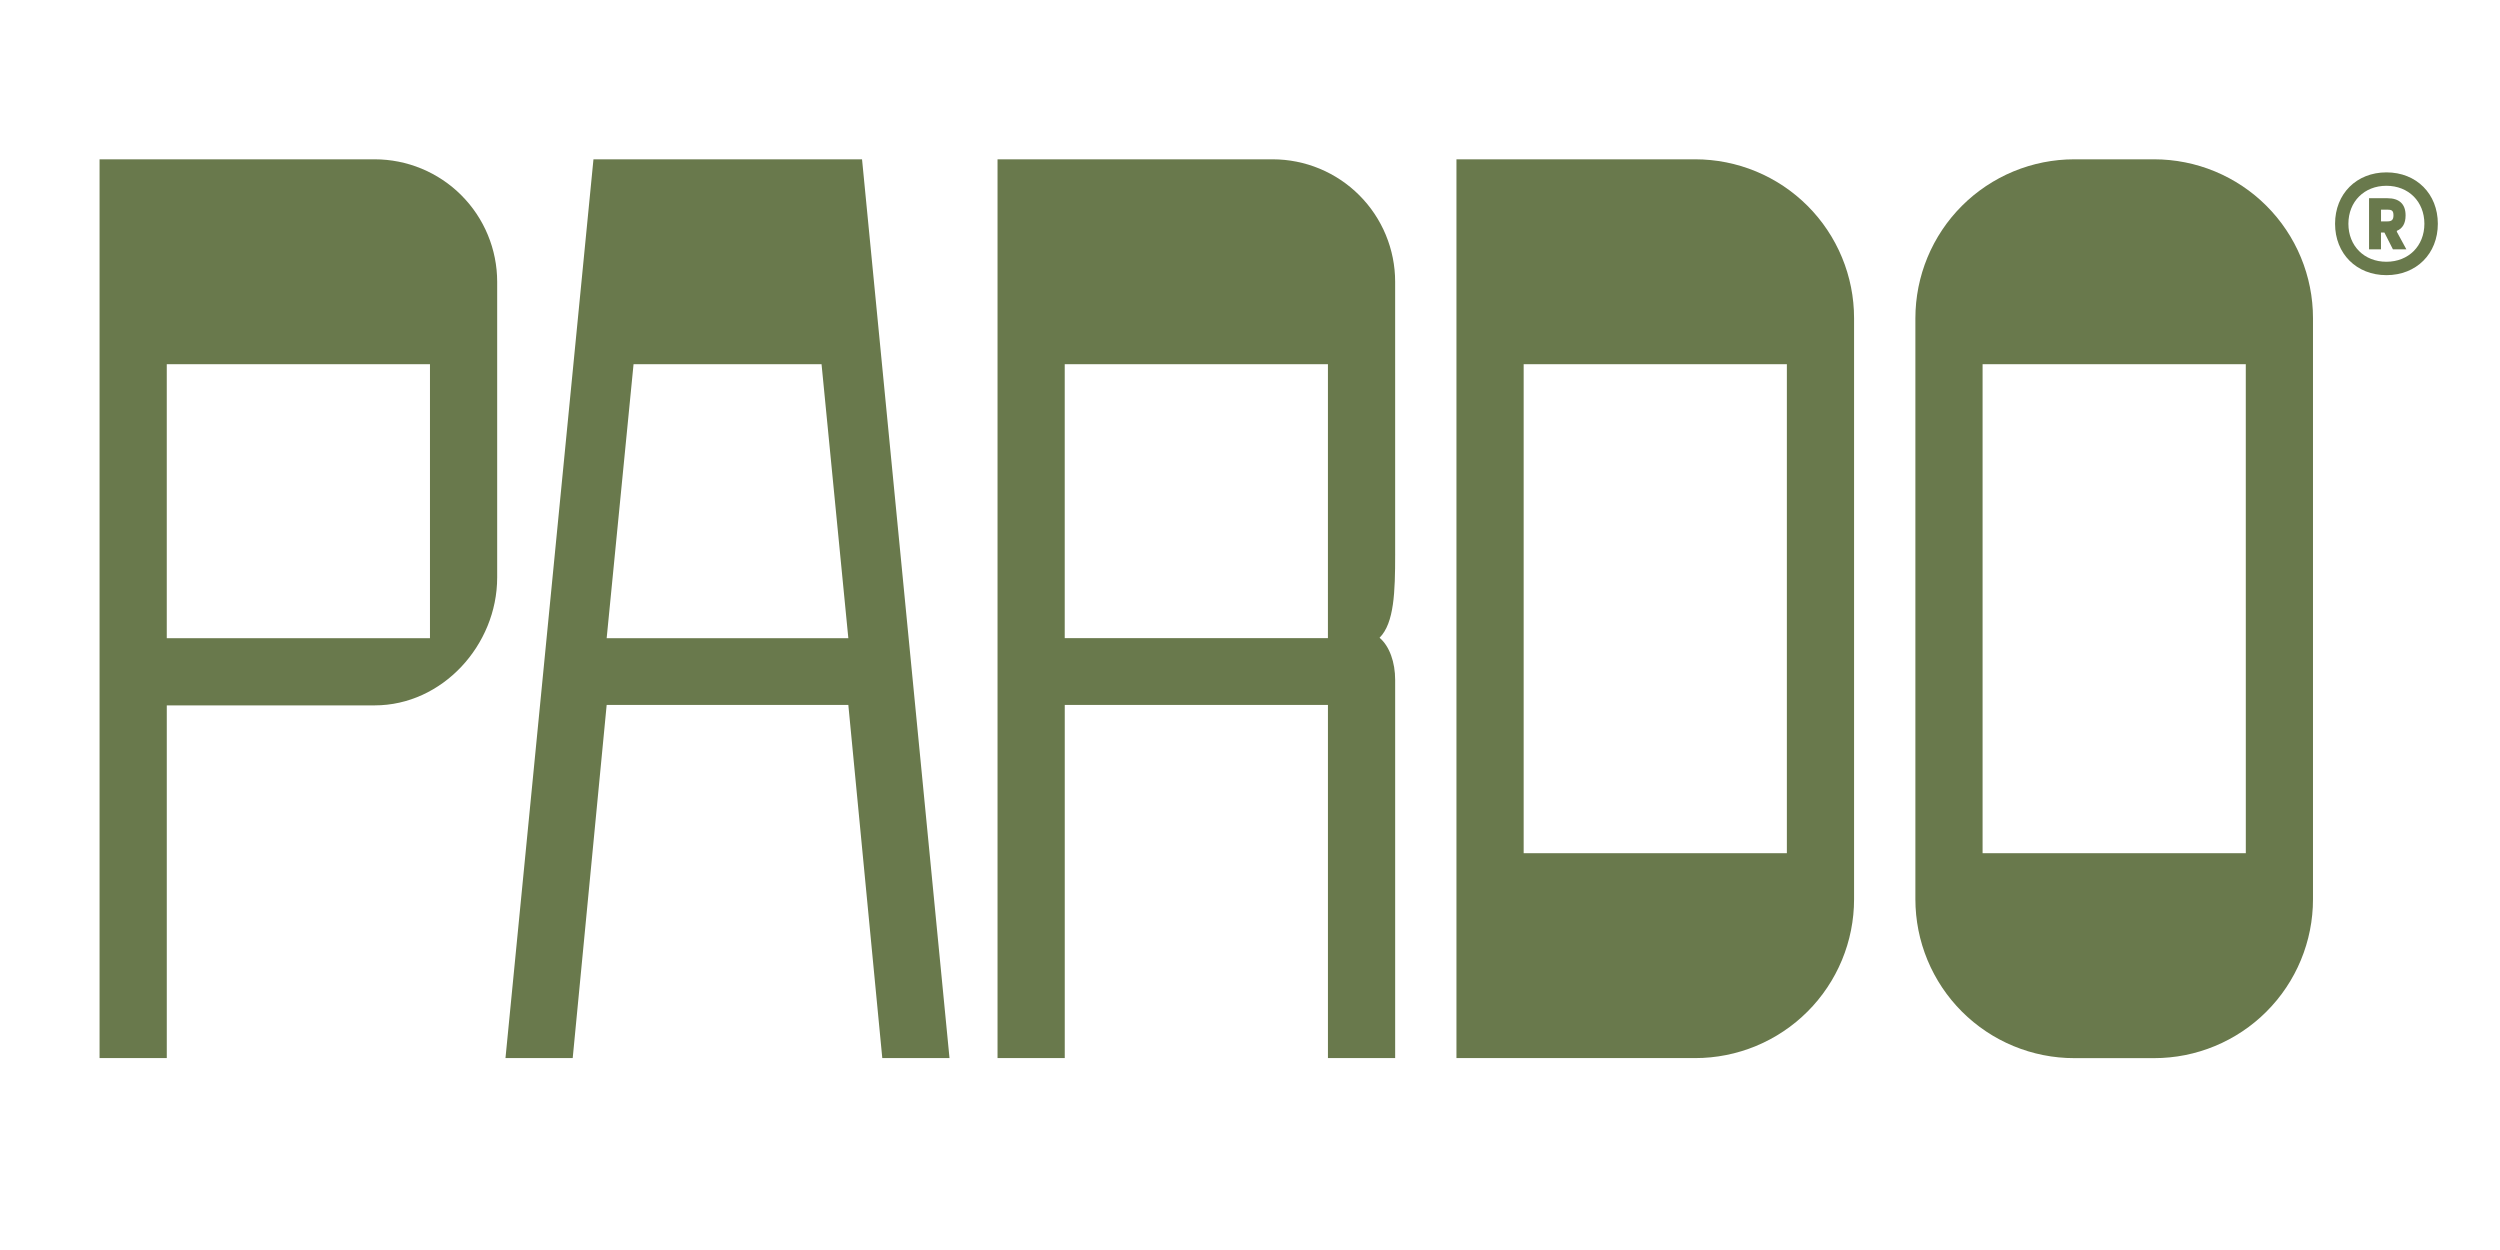
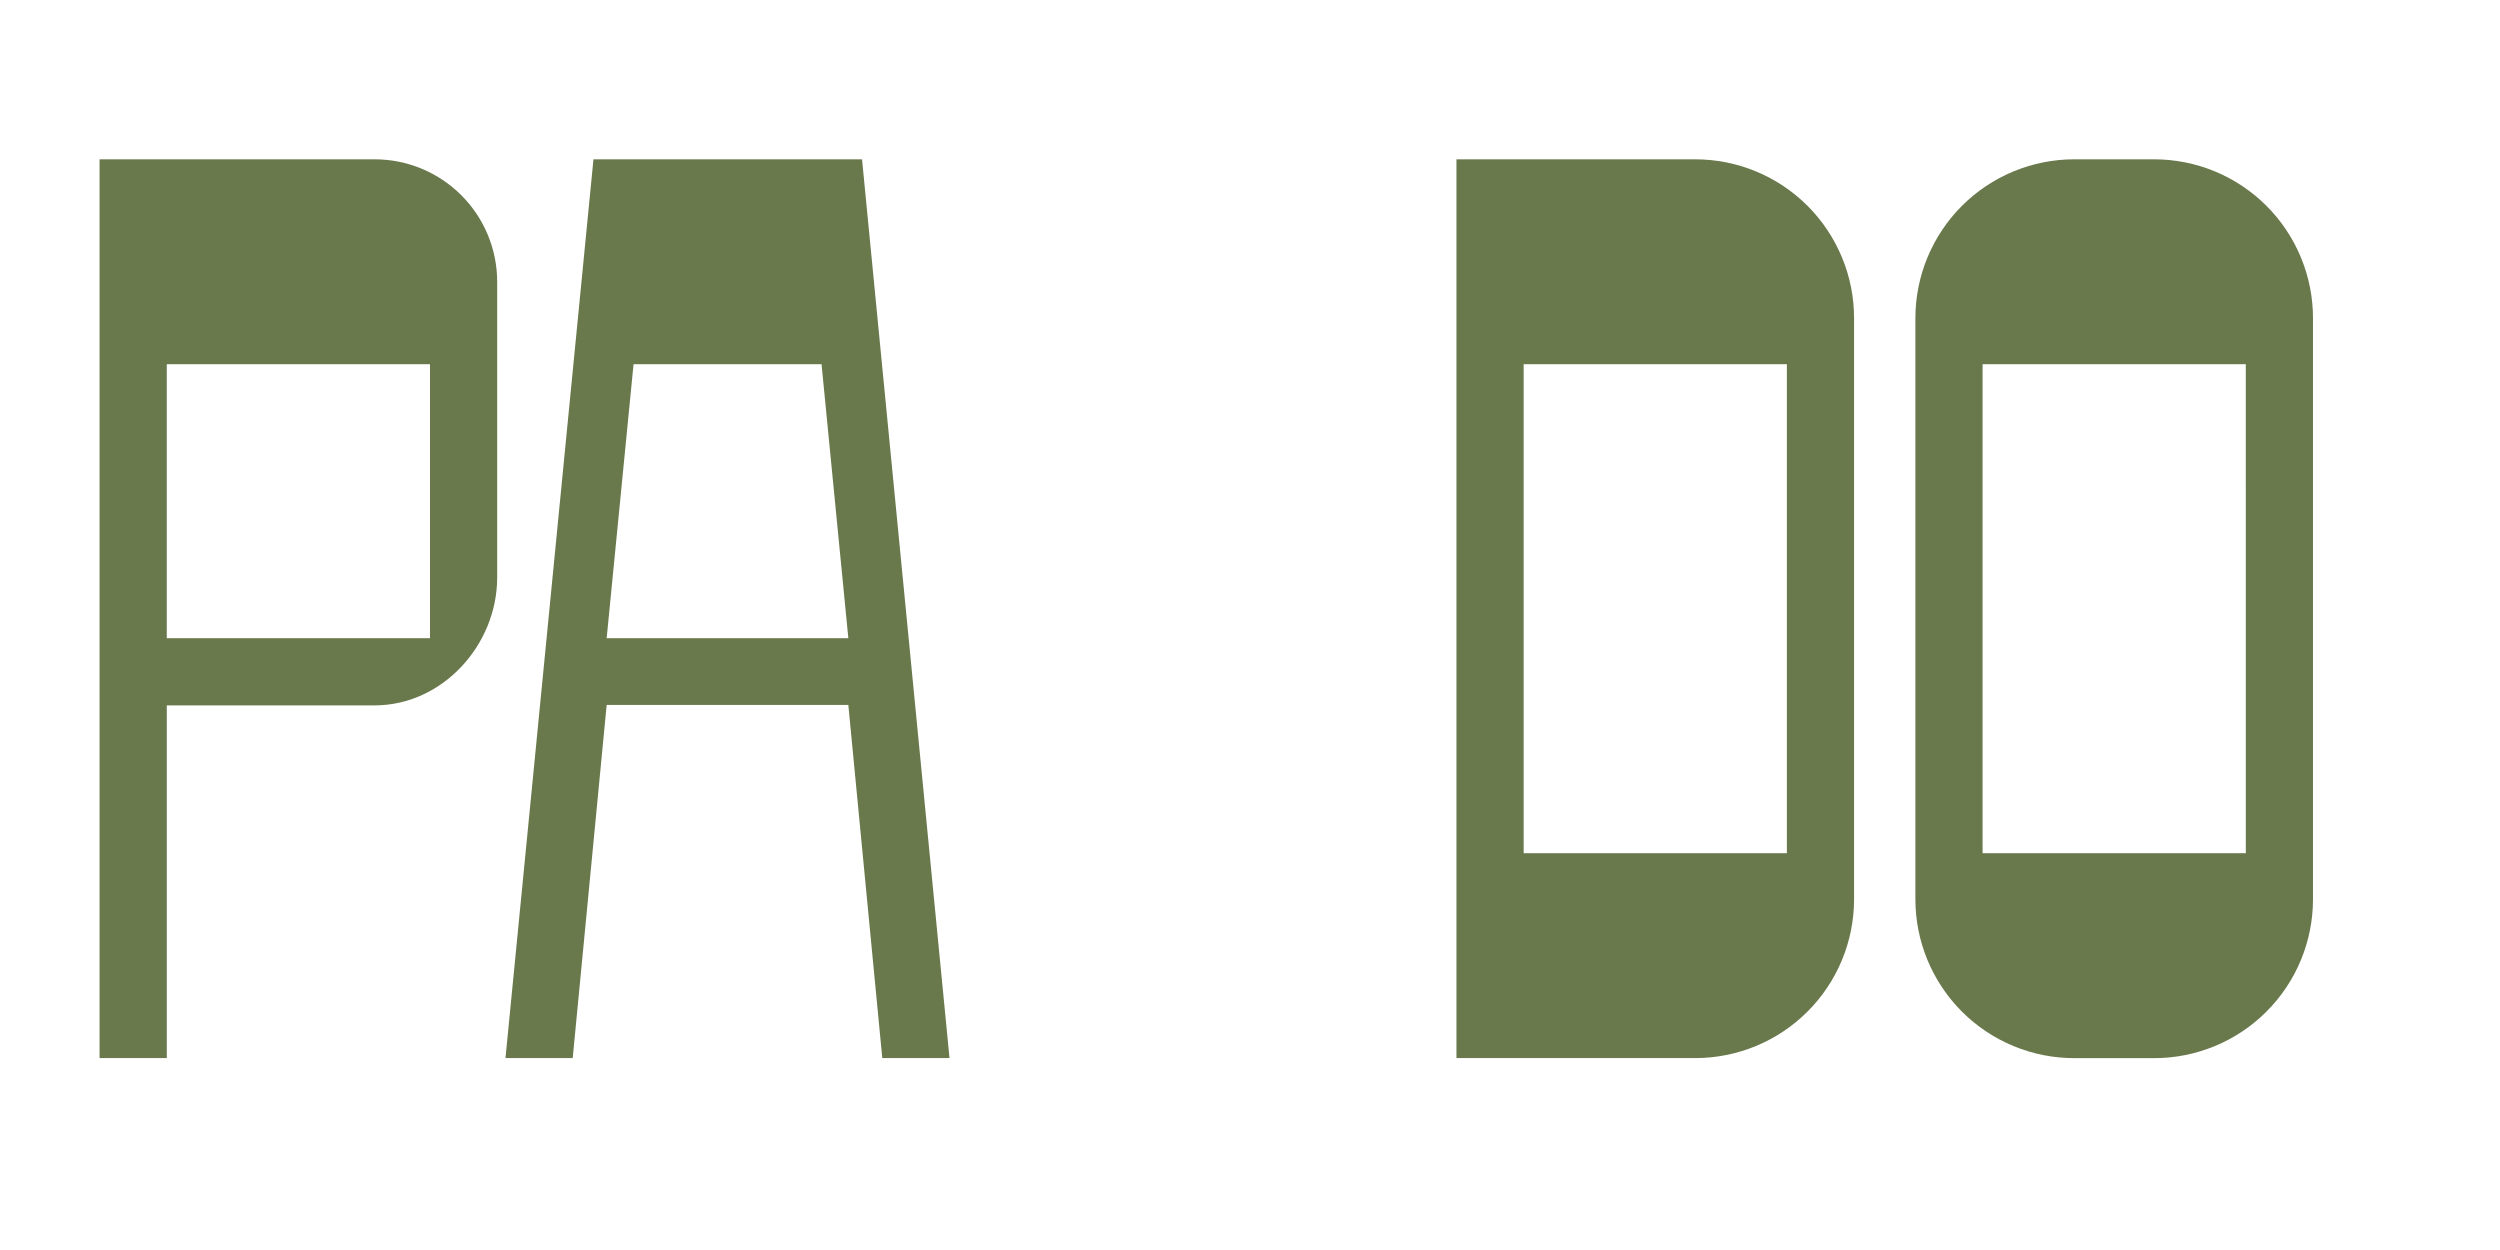
<svg xmlns="http://www.w3.org/2000/svg" width="2000" viewBox="0 0 1500 750" height="1000" preserveAspectRatio="xMidYMid meet">
  <path fill="#69794c" d="M 224.801 95.586 L 59.734 95.586 L 59.734 634.852 L 100.07 634.852 L 100.07 423.227 L 224.801 423.227 C 265.391 423.227 298.305 387.078 298.305 346.488 L 298.305 169.098 C 298.305 167.895 298.273 166.691 298.215 165.492 C 298.156 164.289 298.066 163.09 297.949 161.895 C 297.832 160.695 297.684 159.504 297.508 158.312 C 297.332 157.121 297.125 155.938 296.891 154.758 C 296.656 153.578 296.395 152.402 296.102 151.238 C 295.809 150.07 295.488 148.91 295.141 147.762 C 294.789 146.609 294.414 145.469 294.008 144.336 C 293.602 143.203 293.168 142.078 292.707 140.969 C 292.25 139.855 291.762 138.758 291.246 137.668 C 290.73 136.582 290.191 135.508 289.625 134.445 C 289.059 133.387 288.465 132.34 287.848 131.309 C 287.227 130.277 286.586 129.258 285.918 128.258 C 285.246 127.258 284.555 126.277 283.84 125.309 C 283.121 124.344 282.383 123.395 281.621 122.465 C 280.855 121.535 280.07 120.625 279.262 119.734 C 278.453 118.84 277.625 117.969 276.773 117.121 C 275.926 116.27 275.055 115.441 274.164 114.633 C 273.27 113.824 272.359 113.039 271.43 112.273 C 270.5 111.512 269.551 110.773 268.586 110.055 C 267.621 109.34 266.637 108.645 265.637 107.977 C 264.637 107.309 263.621 106.664 262.59 106.047 C 261.559 105.43 260.512 104.836 259.449 104.27 C 258.387 103.699 257.312 103.16 256.227 102.645 C 255.141 102.133 254.039 101.645 252.93 101.184 C 251.816 100.723 250.695 100.289 249.562 99.883 C 248.43 99.48 247.289 99.102 246.137 98.754 C 244.984 98.402 243.828 98.082 242.66 97.789 C 241.492 97.496 240.32 97.234 239.141 97 C 237.961 96.766 236.773 96.559 235.586 96.383 C 234.395 96.207 233.199 96.059 232.004 95.941 C 230.809 95.82 229.605 95.734 228.406 95.676 C 227.203 95.613 226 95.586 224.801 95.586 Z M 257.984 382.902 L 100.062 382.902 L 100.062 218.5 L 257.984 218.5 Z M 257.984 382.902 " fill-opacity="1" fill-rule="nonzero" />
  <path fill="#69794c" d="M 1292.492 95.586 L 1244.566 95.586 C 1243.008 95.586 1241.445 95.625 1239.887 95.699 C 1238.332 95.777 1236.773 95.891 1235.223 96.043 C 1233.668 96.195 1232.121 96.387 1230.578 96.617 C 1229.035 96.844 1227.5 97.113 1225.969 97.414 C 1224.438 97.719 1222.914 98.062 1221.402 98.441 C 1219.891 98.82 1218.387 99.234 1216.895 99.688 C 1215.398 100.141 1213.918 100.629 1212.449 101.156 C 1210.98 101.68 1209.527 102.242 1208.086 102.84 C 1206.645 103.438 1205.219 104.066 1203.805 104.734 C 1202.395 105.402 1201.004 106.102 1199.625 106.84 C 1198.25 107.574 1196.895 108.344 1195.555 109.145 C 1194.219 109.945 1192.898 110.781 1191.602 111.648 C 1190.305 112.516 1189.031 113.414 1187.777 114.344 C 1186.523 115.27 1185.293 116.23 1184.086 117.219 C 1182.883 118.211 1181.699 119.23 1180.543 120.277 C 1179.387 121.324 1178.258 122.398 1177.156 123.504 C 1176.051 124.605 1174.977 125.734 1173.93 126.891 C 1172.883 128.047 1171.863 129.227 1170.871 130.434 C 1169.883 131.641 1168.922 132.871 1167.992 134.121 C 1167.062 135.375 1166.168 136.652 1165.301 137.949 C 1164.434 139.246 1163.598 140.562 1162.797 141.902 C 1161.992 143.238 1161.227 144.598 1160.488 145.973 C 1159.754 147.348 1159.055 148.742 1158.387 150.152 C 1157.719 151.562 1157.086 152.988 1156.488 154.43 C 1155.891 155.871 1155.332 157.324 1154.805 158.797 C 1154.281 160.266 1153.789 161.746 1153.336 163.238 C 1152.883 164.73 1152.469 166.234 1152.09 167.746 C 1151.711 169.262 1151.367 170.781 1151.062 172.312 C 1150.762 173.844 1150.492 175.379 1150.266 176.922 C 1150.035 178.465 1149.844 180.016 1149.691 181.566 C 1149.539 183.121 1149.426 184.676 1149.348 186.234 C 1149.27 187.793 1149.23 189.352 1149.23 190.91 L 1149.23 539.559 C 1149.234 541.117 1149.27 542.68 1149.348 544.234 C 1149.422 545.793 1149.539 547.348 1149.691 548.902 C 1149.844 550.453 1150.035 552.004 1150.266 553.547 C 1150.492 555.09 1150.758 556.625 1151.062 558.156 C 1151.367 559.684 1151.711 561.207 1152.09 562.719 C 1152.469 564.234 1152.883 565.734 1153.336 567.23 C 1153.789 568.723 1154.277 570.203 1154.805 571.672 C 1155.328 573.141 1155.891 574.594 1156.488 576.035 C 1157.086 577.477 1157.719 578.902 1158.383 580.312 C 1159.051 581.723 1159.75 583.117 1160.488 584.492 C 1161.223 585.867 1161.992 587.227 1162.793 588.562 C 1163.594 589.902 1164.43 591.219 1165.297 592.516 C 1166.164 593.812 1167.062 595.09 1167.988 596.34 C 1168.918 597.594 1169.879 598.824 1170.867 600.031 C 1171.859 601.234 1172.875 602.418 1173.926 603.574 C 1174.973 604.73 1176.047 605.859 1177.148 606.961 C 1178.254 608.066 1179.383 609.141 1180.539 610.188 C 1181.695 611.234 1182.875 612.254 1184.082 613.242 C 1185.285 614.234 1186.516 615.191 1187.77 616.121 C 1189.023 617.051 1190.297 617.949 1191.594 618.816 C 1192.891 619.684 1194.207 620.52 1195.547 621.32 C 1196.883 622.121 1198.242 622.891 1199.617 623.625 C 1200.992 624.363 1202.387 625.062 1203.797 625.73 C 1205.207 626.398 1206.633 627.027 1208.074 627.625 C 1209.516 628.223 1210.969 628.785 1212.438 629.309 C 1213.906 629.836 1215.387 630.324 1216.879 630.777 C 1218.375 631.23 1219.875 631.648 1221.391 632.027 C 1222.902 632.406 1224.426 632.746 1225.953 633.051 C 1227.484 633.355 1229.02 633.621 1230.562 633.852 C 1232.105 634.082 1233.656 634.273 1235.207 634.426 C 1236.758 634.578 1238.316 634.691 1239.871 634.77 C 1241.43 634.848 1242.988 634.883 1244.551 634.883 L 1292.492 634.883 C 1294.051 634.883 1295.609 634.844 1297.168 634.77 C 1298.727 634.691 1300.281 634.578 1301.832 634.422 C 1303.387 634.27 1304.934 634.078 1306.477 633.852 C 1308.02 633.621 1309.555 633.352 1311.086 633.051 C 1312.613 632.746 1314.137 632.402 1315.648 632.023 C 1317.16 631.645 1318.664 631.227 1320.156 630.773 C 1321.648 630.32 1323.129 629.832 1324.598 629.305 C 1326.066 628.781 1327.523 628.219 1328.965 627.621 C 1330.402 627.023 1331.828 626.391 1333.238 625.727 C 1334.648 625.059 1336.043 624.355 1337.418 623.621 C 1338.793 622.887 1340.148 622.117 1341.488 621.312 C 1342.824 620.512 1344.145 619.68 1345.441 618.812 C 1346.738 617.945 1348.012 617.047 1349.266 616.117 C 1350.516 615.188 1351.746 614.227 1352.953 613.238 C 1354.156 612.25 1355.336 611.23 1356.492 610.184 C 1357.648 609.133 1358.777 608.059 1359.879 606.957 C 1360.984 605.852 1362.059 604.723 1363.105 603.566 C 1364.152 602.41 1365.172 601.23 1366.16 600.023 C 1367.152 598.82 1368.109 597.59 1369.039 596.336 C 1369.969 595.082 1370.867 593.809 1371.73 592.512 C 1372.598 591.215 1373.434 589.898 1374.234 588.559 C 1375.035 587.223 1375.805 585.863 1376.539 584.488 C 1377.273 583.113 1377.977 581.719 1378.645 580.309 C 1379.309 578.898 1379.941 577.473 1380.539 576.031 C 1381.137 574.594 1381.695 573.137 1382.223 571.668 C 1382.746 570.199 1383.238 568.719 1383.688 567.227 C 1384.141 565.734 1384.559 564.23 1384.938 562.719 C 1385.316 561.203 1385.656 559.684 1385.961 558.152 C 1386.266 556.625 1386.531 555.086 1386.762 553.543 C 1386.988 552 1387.18 550.453 1387.332 548.902 C 1387.488 547.348 1387.602 545.793 1387.68 544.234 C 1387.754 542.676 1387.793 541.117 1387.793 539.559 L 1387.793 190.91 C 1387.793 189.352 1387.754 187.793 1387.68 186.234 C 1387.602 184.676 1387.488 183.121 1387.332 181.57 C 1387.18 180.016 1386.988 178.469 1386.762 176.926 C 1386.531 175.383 1386.266 173.848 1385.961 172.316 C 1385.656 170.785 1385.316 169.266 1384.938 167.754 C 1384.559 166.238 1384.141 164.738 1383.688 163.242 C 1383.238 161.75 1382.746 160.27 1382.223 158.801 C 1381.695 157.332 1381.137 155.879 1380.539 154.438 C 1379.941 152.996 1379.309 151.57 1378.645 150.16 C 1377.977 148.75 1377.273 147.355 1376.539 145.98 C 1375.805 144.605 1375.035 143.25 1374.234 141.91 C 1373.434 140.574 1372.598 139.254 1371.73 137.957 C 1370.867 136.66 1369.969 135.387 1369.039 134.133 C 1368.109 132.879 1367.152 131.652 1366.16 130.445 C 1365.172 129.238 1364.152 128.059 1363.105 126.902 C 1362.059 125.746 1360.984 124.617 1359.879 123.516 C 1358.777 122.41 1357.648 121.336 1356.492 120.289 C 1355.336 119.242 1354.156 118.223 1352.953 117.23 C 1351.746 116.242 1350.516 115.281 1349.266 114.352 C 1348.012 113.426 1346.738 112.527 1345.441 111.66 C 1344.145 110.793 1342.824 109.957 1341.488 109.156 C 1340.148 108.352 1338.793 107.586 1337.418 106.848 C 1336.043 106.113 1334.648 105.414 1333.238 104.746 C 1331.828 104.078 1330.402 103.445 1328.965 102.848 C 1327.523 102.25 1326.066 101.691 1324.598 101.164 C 1323.129 100.637 1321.648 100.148 1320.156 99.695 C 1318.664 99.242 1317.16 98.828 1315.648 98.445 C 1314.137 98.066 1312.613 97.727 1311.086 97.422 C 1309.555 97.117 1308.02 96.848 1306.477 96.621 C 1304.934 96.391 1303.387 96.199 1301.832 96.047 C 1300.281 95.895 1298.727 95.777 1297.168 95.703 C 1295.609 95.625 1294.051 95.586 1292.492 95.586 Z M 1347.492 511.914 L 1189.551 511.914 L 1189.551 218.5 L 1347.473 218.5 Z M 1347.492 511.914 " fill-opacity="1" fill-rule="nonzero" />
  <path fill="#69794c" d="M 1017.121 95.586 L 873.871 95.586 L 873.871 634.852 L 1017.121 634.852 C 1018.684 634.852 1020.242 634.812 1021.797 634.738 C 1023.355 634.66 1024.91 634.547 1026.465 634.395 C 1028.016 634.238 1029.562 634.051 1031.105 633.82 C 1032.648 633.59 1034.184 633.324 1035.715 633.02 C 1037.242 632.715 1038.766 632.375 1040.277 631.996 C 1041.789 631.617 1043.293 631.199 1044.785 630.746 C 1046.277 630.293 1047.758 629.805 1049.227 629.281 C 1050.695 628.754 1052.152 628.195 1053.59 627.598 C 1055.031 627 1056.457 626.367 1057.867 625.703 C 1059.277 625.035 1060.672 624.332 1062.047 623.598 C 1063.422 622.863 1064.777 622.094 1066.117 621.293 C 1067.453 620.492 1068.77 619.656 1070.066 618.789 C 1071.363 617.926 1072.641 617.027 1073.895 616.098 C 1075.145 615.168 1076.375 614.211 1077.582 613.219 C 1078.785 612.23 1079.969 611.215 1081.121 610.164 C 1082.277 609.117 1083.406 608.043 1084.512 606.941 C 1085.613 605.84 1086.688 604.707 1087.738 603.555 C 1088.785 602.398 1089.805 601.219 1090.793 600.012 C 1091.781 598.805 1092.742 597.578 1093.672 596.324 C 1094.602 595.074 1095.5 593.797 1096.363 592.5 C 1097.23 591.203 1098.066 589.887 1098.867 588.551 C 1099.672 587.211 1100.438 585.855 1101.176 584.48 C 1101.91 583.105 1102.613 581.711 1103.277 580.301 C 1103.945 578.895 1104.578 577.469 1105.176 576.027 C 1105.773 574.586 1106.332 573.133 1106.859 571.664 C 1107.387 570.195 1107.875 568.715 1108.328 567.223 C 1108.781 565.73 1109.199 564.227 1109.578 562.715 C 1109.957 561.203 1110.297 559.68 1110.602 558.152 C 1110.906 556.621 1111.176 555.086 1111.402 553.543 C 1111.633 552 1111.824 550.453 1111.977 548.898 C 1112.133 547.348 1112.246 545.793 1112.324 544.234 C 1112.398 542.676 1112.438 541.117 1112.441 539.559 L 1112.441 190.91 C 1112.441 189.352 1112.402 187.793 1112.324 186.234 C 1112.25 184.676 1112.133 183.121 1111.98 181.566 C 1111.828 180.016 1111.637 178.469 1111.41 176.926 C 1111.18 175.383 1110.914 173.844 1110.609 172.316 C 1110.305 170.785 1109.961 169.262 1109.582 167.75 C 1109.203 166.238 1108.789 164.734 1108.336 163.242 C 1107.883 161.746 1107.395 160.266 1106.867 158.797 C 1106.344 157.328 1105.781 155.875 1105.184 154.434 C 1104.586 152.992 1103.957 151.566 1103.289 150.156 C 1102.621 148.746 1101.922 147.352 1101.184 145.977 C 1100.449 144.602 1099.68 143.246 1098.879 141.906 C 1098.078 140.566 1097.242 139.25 1096.375 137.953 C 1095.508 136.656 1094.613 135.383 1093.684 134.129 C 1092.754 132.875 1091.793 131.645 1090.805 130.441 C 1089.812 129.234 1088.797 128.055 1087.75 126.898 C 1086.699 125.742 1085.625 124.613 1084.523 123.508 C 1083.418 122.406 1082.289 121.328 1081.133 120.281 C 1079.977 119.234 1078.797 118.215 1077.59 117.227 C 1076.387 116.238 1075.156 115.277 1073.902 114.348 C 1072.652 113.418 1071.375 112.52 1070.078 111.652 C 1068.781 110.785 1067.465 109.953 1066.125 109.148 C 1064.789 108.348 1063.43 107.578 1062.055 106.844 C 1060.68 106.109 1059.285 105.406 1057.875 104.738 C 1056.465 104.074 1055.039 103.441 1053.598 102.844 C 1052.156 102.246 1050.703 101.684 1049.234 101.16 C 1047.766 100.633 1046.285 100.145 1044.793 99.691 C 1043.301 99.238 1041.797 98.824 1040.281 98.445 C 1038.77 98.066 1037.25 97.723 1035.719 97.418 C 1034.188 97.113 1032.652 96.848 1031.109 96.617 C 1029.566 96.391 1028.016 96.199 1026.465 96.047 C 1024.914 95.891 1023.355 95.777 1021.801 95.699 C 1020.242 95.625 1018.684 95.586 1017.121 95.586 Z M 1072.121 511.914 L 914.199 511.914 L 914.199 218.5 L 1072.121 218.5 Z M 1072.121 511.914 " fill-opacity="1" fill-rule="nonzero" />
-   <path fill="#69794c" d="M 837.086 169.098 C 837.086 167.895 837.059 166.691 837 165.492 C 836.938 164.289 836.852 163.09 836.734 161.895 C 836.613 160.695 836.469 159.504 836.293 158.312 C 836.113 157.121 835.91 155.938 835.676 154.758 C 835.441 153.578 835.176 152.402 834.883 151.238 C 834.594 150.07 834.27 148.91 833.922 147.762 C 833.574 146.609 833.195 145.469 832.789 144.336 C 832.387 143.203 831.953 142.078 831.492 140.969 C 831.031 139.855 830.543 138.758 830.031 137.668 C 829.516 136.582 828.977 135.508 828.406 134.445 C 827.84 133.387 827.246 132.34 826.629 131.309 C 826.012 130.277 825.367 129.258 824.699 128.258 C 824.031 127.258 823.34 126.277 822.621 125.309 C 821.906 124.344 821.164 123.395 820.402 122.465 C 819.641 121.535 818.855 120.625 818.047 119.734 C 817.238 118.84 816.41 117.969 815.559 117.121 C 814.707 116.27 813.836 115.441 812.945 114.633 C 812.055 113.824 811.145 113.039 810.215 112.273 C 809.285 111.512 808.336 110.773 807.371 110.055 C 806.402 109.34 805.422 108.645 804.418 107.977 C 803.418 107.309 802.402 106.664 801.371 106.047 C 800.34 105.43 799.293 104.836 798.234 104.27 C 797.172 103.699 796.098 103.16 795.012 102.645 C 793.922 102.133 792.824 101.645 791.711 101.184 C 790.602 100.723 789.477 100.289 788.344 99.883 C 787.215 99.48 786.07 99.102 784.918 98.754 C 783.77 98.402 782.609 98.082 781.441 97.789 C 780.277 97.496 779.102 97.234 777.922 97 C 776.742 96.766 775.559 96.559 774.367 96.383 C 773.18 96.207 771.984 96.059 770.785 95.941 C 769.59 95.82 768.391 95.734 767.188 95.676 C 765.988 95.613 764.785 95.586 763.582 95.586 L 598.52 95.586 L 598.52 634.852 L 638.852 634.852 L 638.852 422.969 L 796.762 422.969 L 796.762 634.852 L 837.094 634.852 L 837.094 407.926 C 837.094 397.438 833.746 387.758 827.738 382.652 C 836.547 373.844 837.094 354.949 837.094 332.676 Z M 796.754 382.867 L 638.836 382.867 L 638.836 218.5 L 796.762 218.5 Z M 796.754 382.867 " fill-opacity="1" fill-rule="nonzero" />
  <path fill="#69794c" d="M 517.223 95.586 L 356.078 95.586 L 303.289 634.852 L 343.625 634.852 L 364 422.969 L 509 422.969 L 529.371 634.852 L 569.703 634.852 Z M 364 382.902 L 380.133 218.5 L 492.926 218.5 L 509 382.902 Z M 364 382.902 " fill-opacity="1" fill-rule="nonzero" />
-   <path fill="#69794c" d="M 1462.699 134.266 C 1462.699 152.238 1449.844 165.09 1431.871 165.09 C 1413.898 165.09 1401.039 152.238 1401.039 134.266 C 1401.039 116.293 1413.898 103.426 1431.871 103.426 C 1449.844 103.426 1462.699 116.293 1462.699 134.266 Z M 1454.633 134.266 C 1454.633 120.965 1445.133 111.469 1431.836 111.469 C 1418.543 111.469 1409.039 120.965 1409.039 134.266 C 1409.039 147.566 1418.535 157.055 1431.836 157.055 C 1445.141 157.055 1454.633 147.559 1454.633 134.266 Z M 1438.121 139.105 L 1443.816 149.594 L 1435.75 149.594 L 1430.637 139.508 L 1428.586 139.508 L 1428.586 149.594 L 1421.43 149.594 L 1421.43 118.938 L 1432.531 118.938 C 1439.551 118.938 1443.348 122.449 1443.348 129.16 L 1443.348 129.305 C 1443.348 133.984 1441.594 137.055 1438.09 138.516 Z M 1428.617 125.812 L 1428.617 132.82 L 1432.562 132.82 C 1434.902 132.82 1436.074 131.949 1436.074 129.312 L 1436.074 129.168 C 1436.074 126.402 1435.055 125.812 1432.562 125.812 Z M 1428.617 125.812 " fill-opacity="1" fill-rule="nonzero" />
</svg>